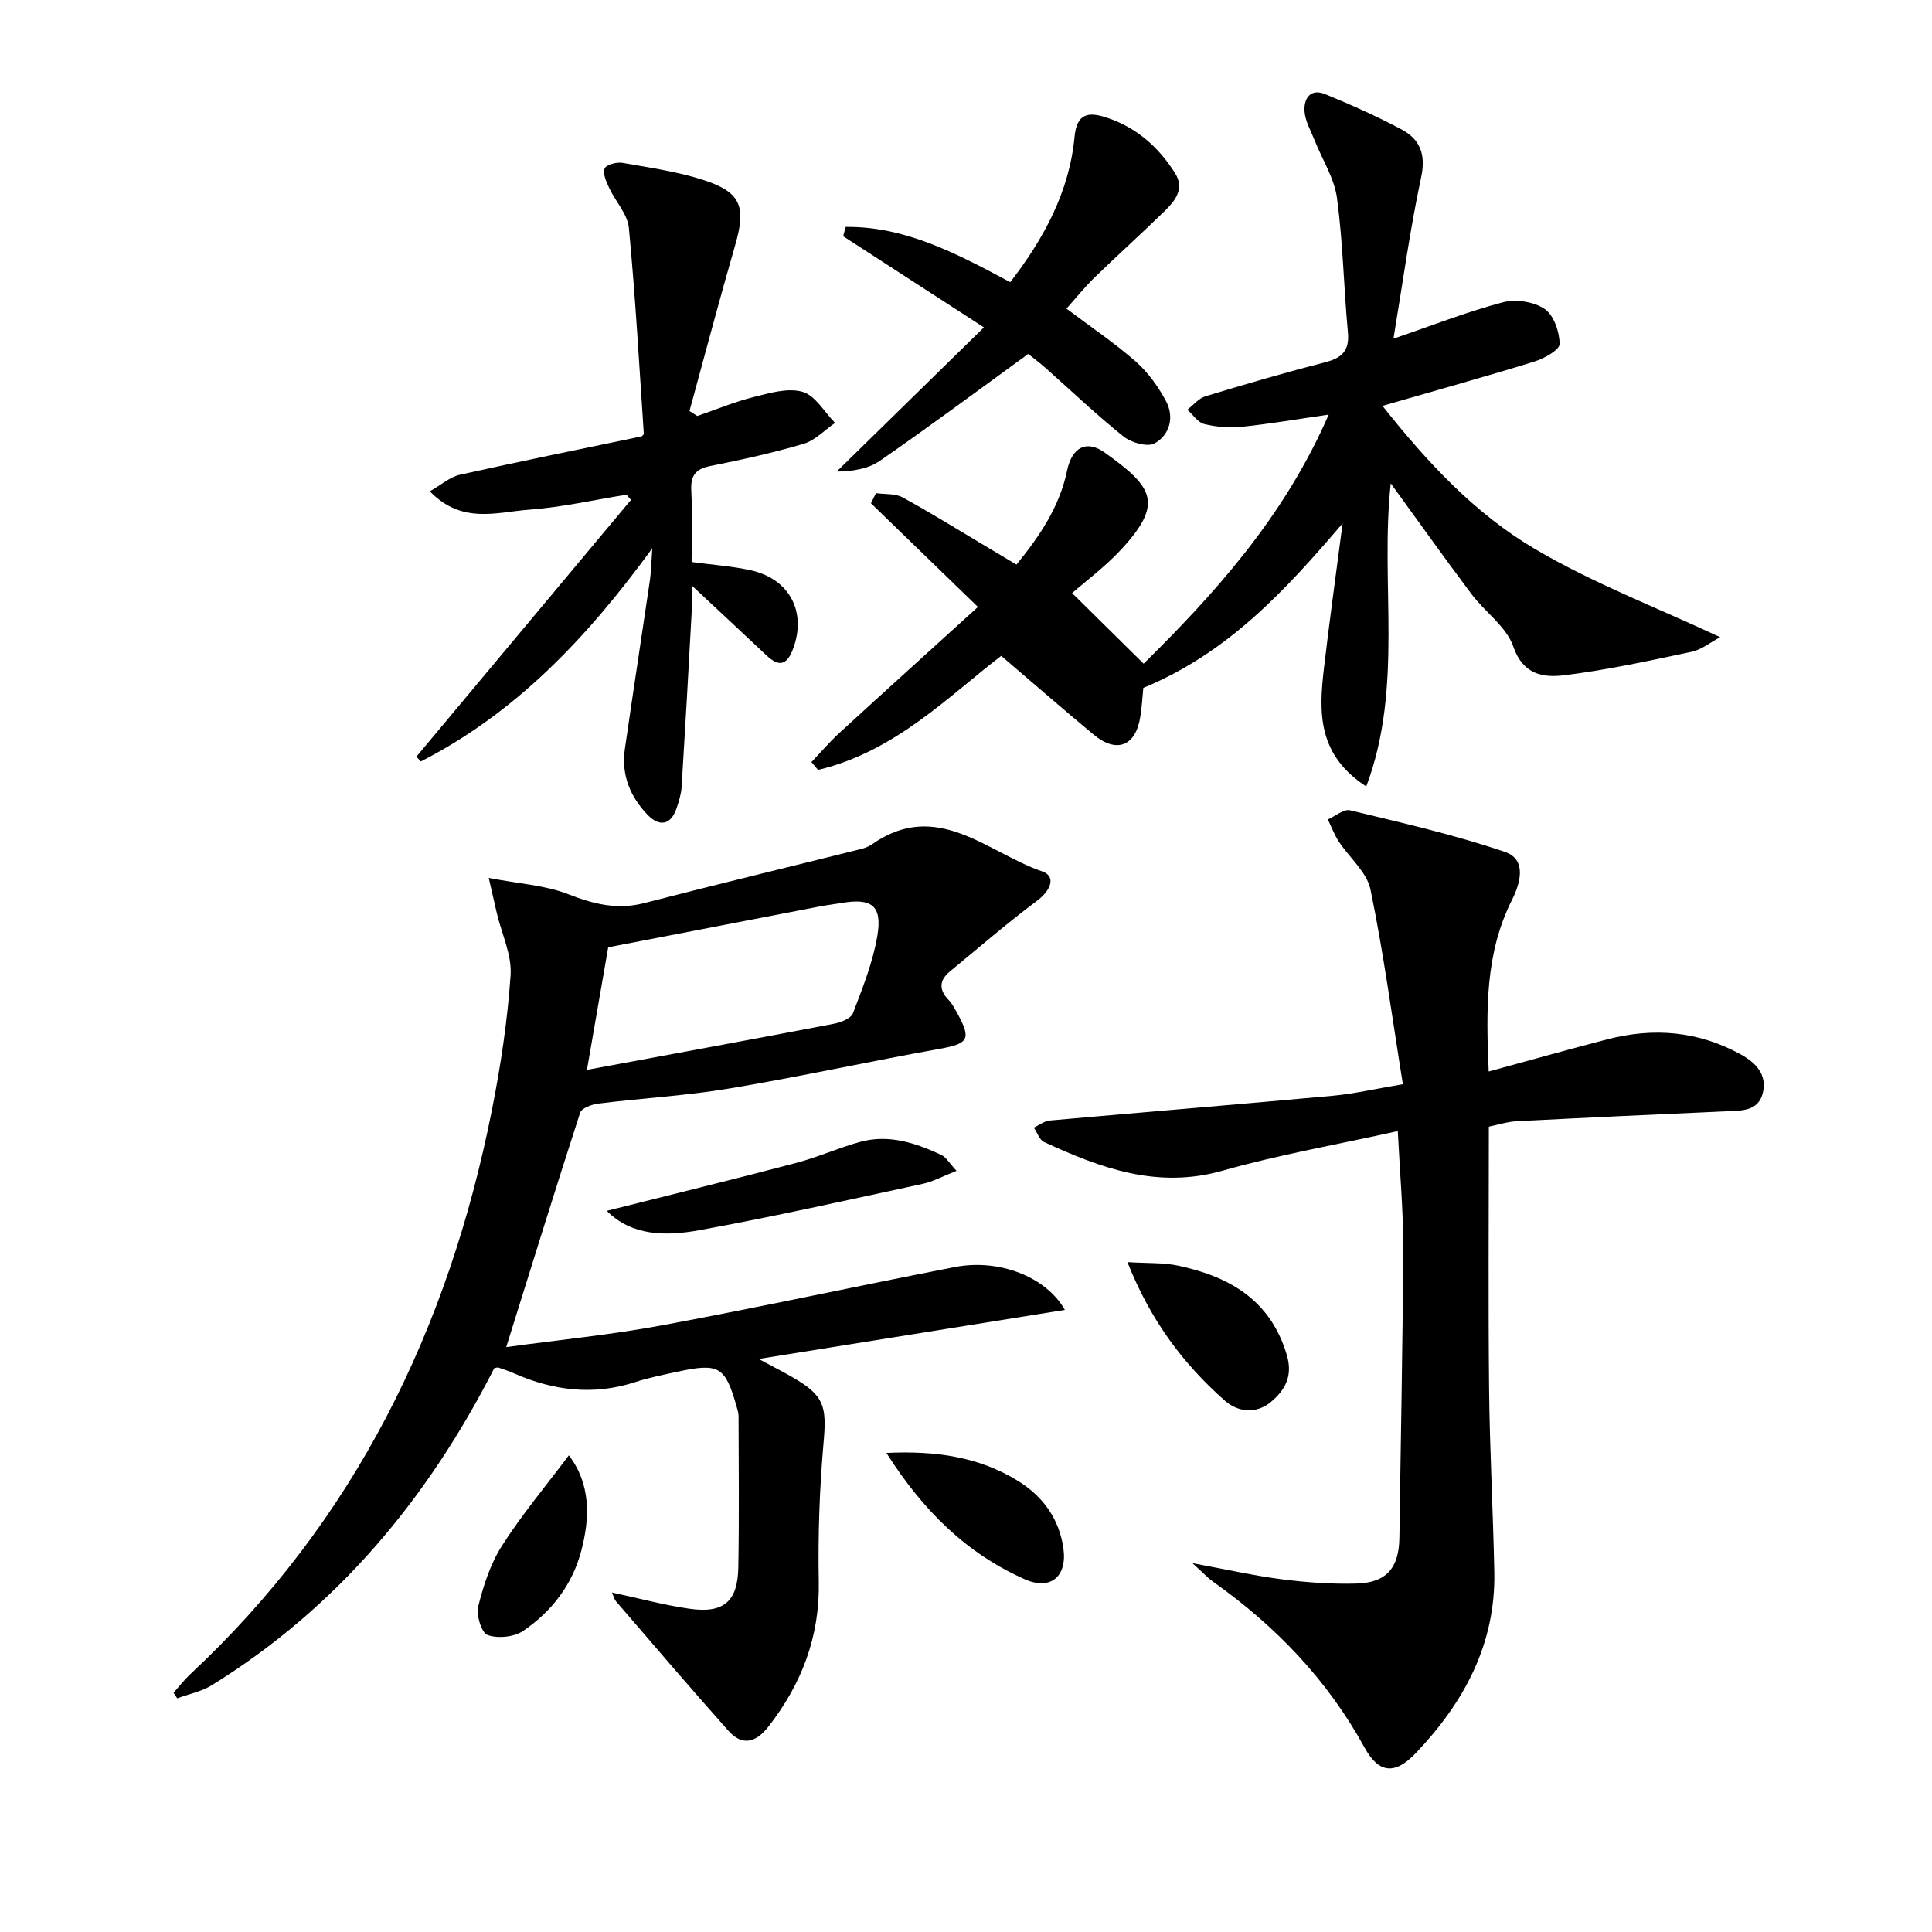
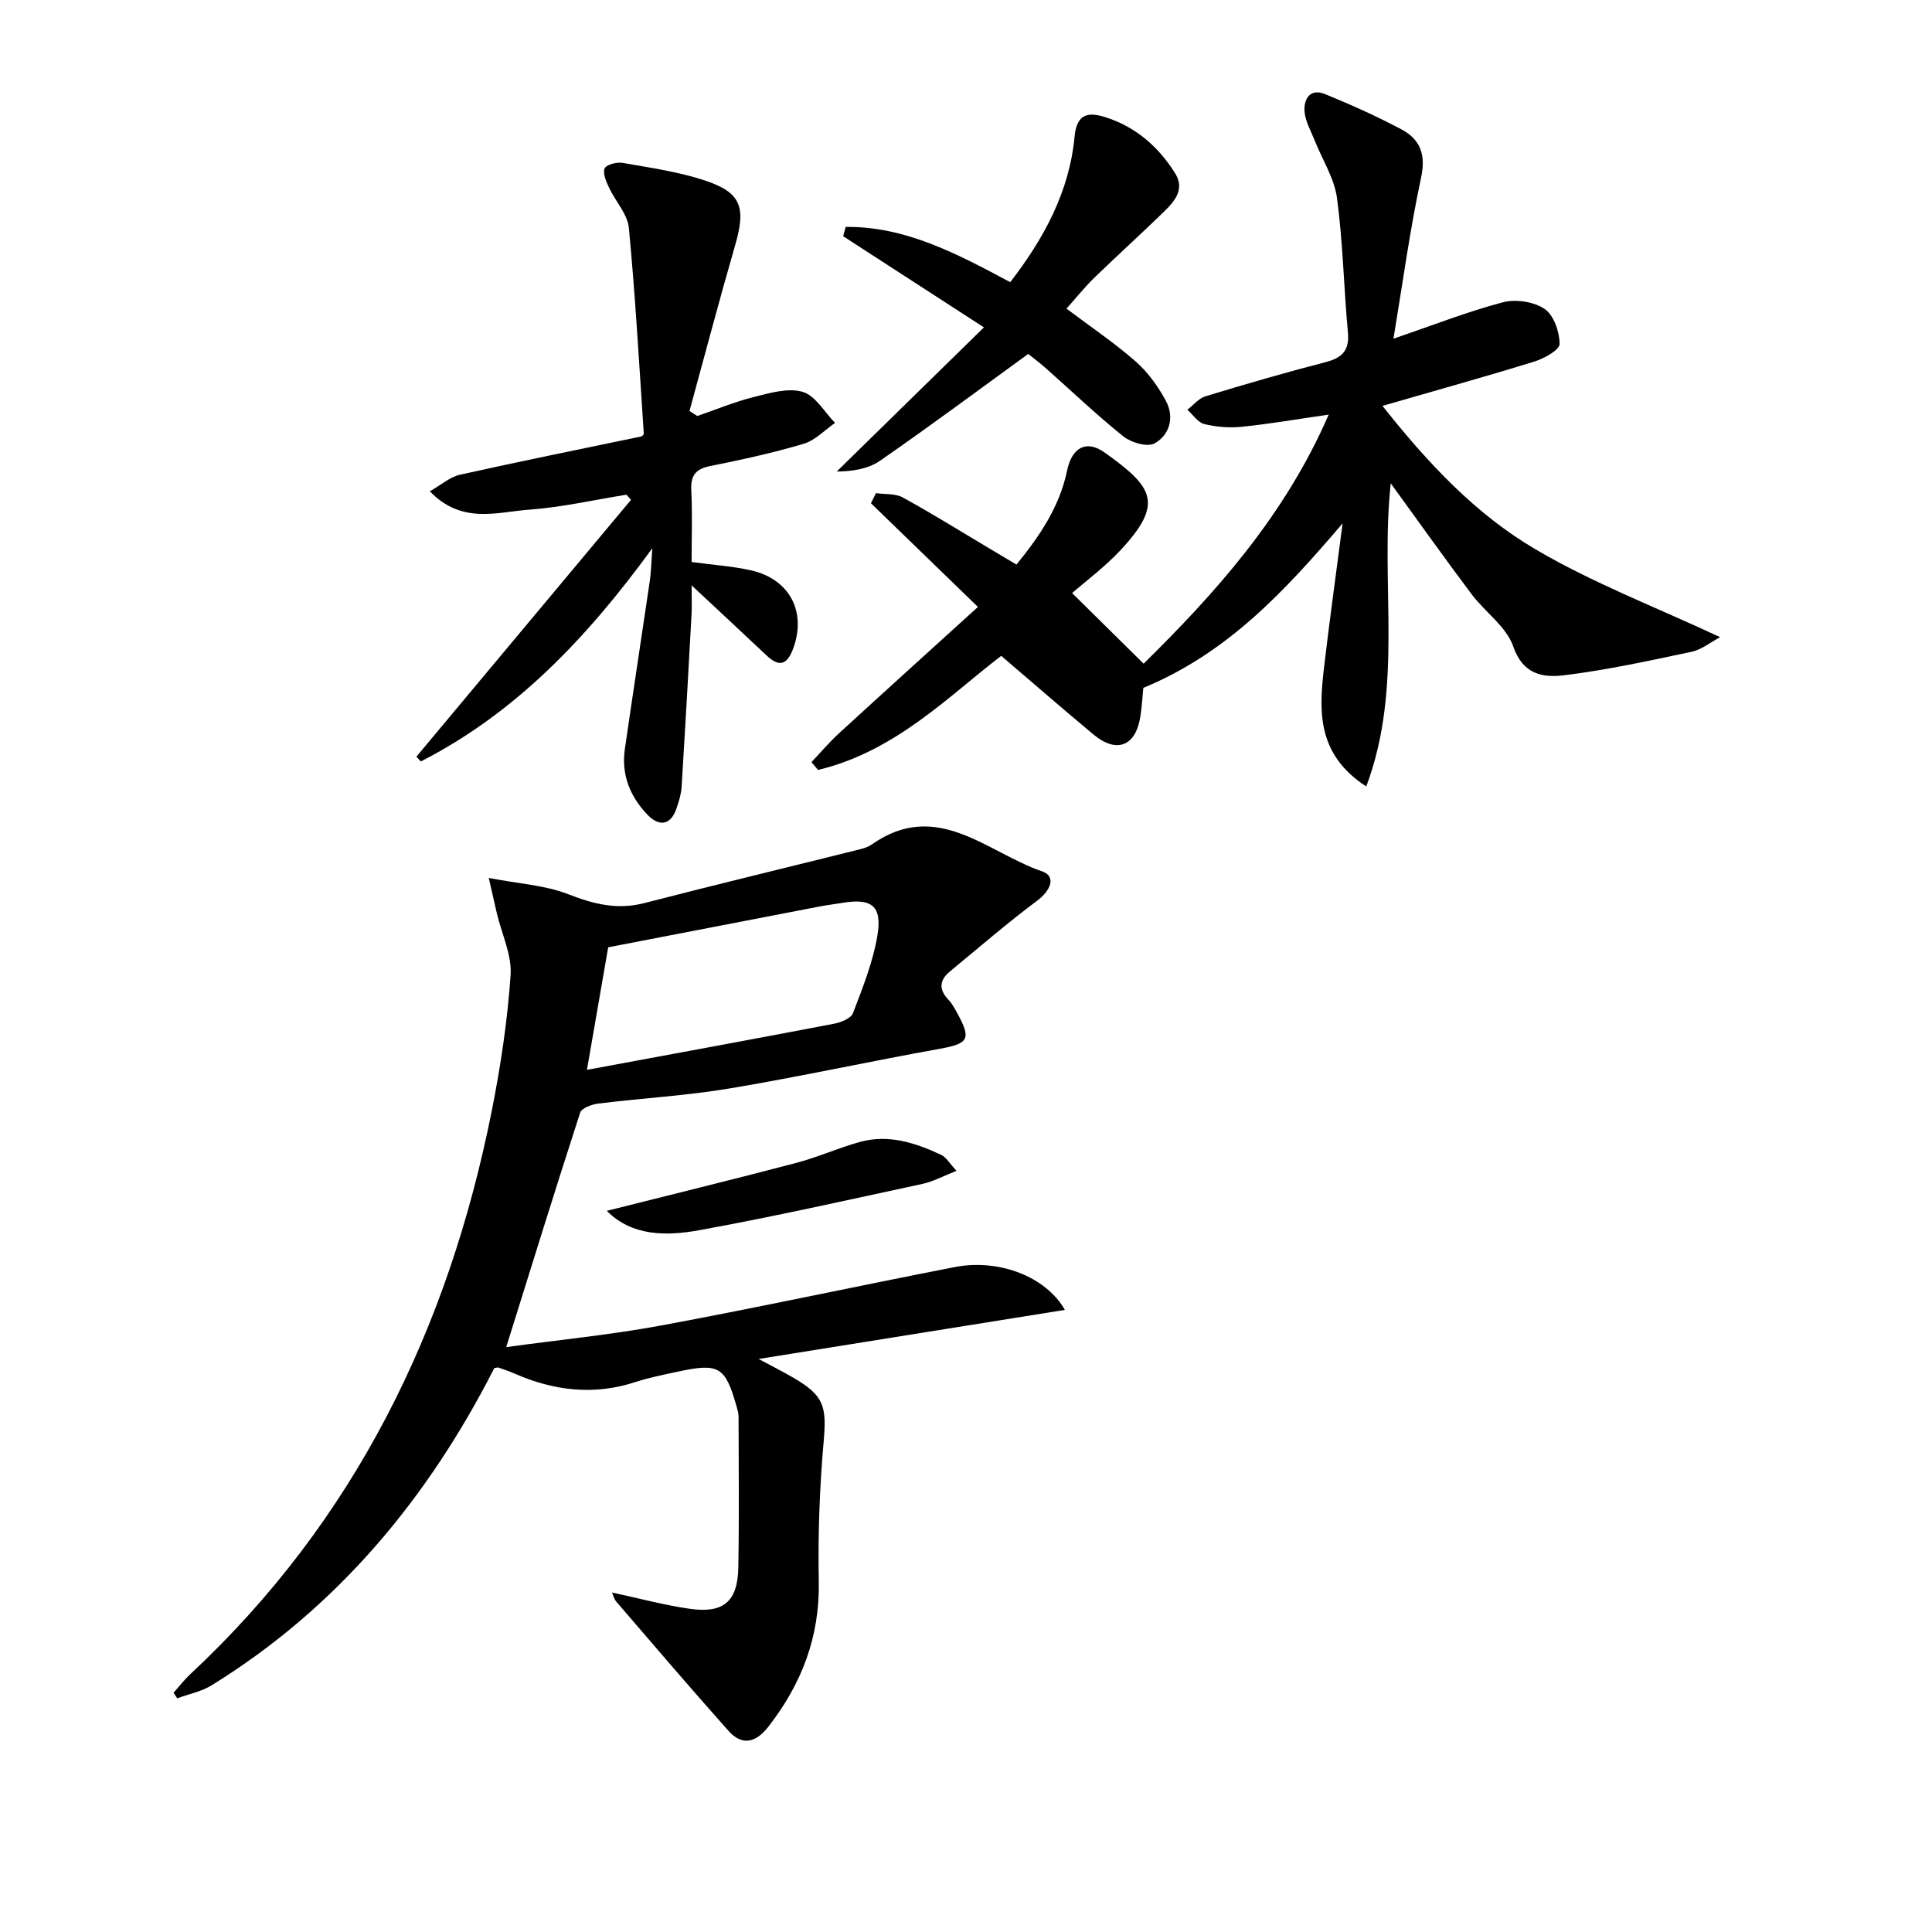
<svg xmlns="http://www.w3.org/2000/svg" enable-background="new 0 0 400 400" viewBox="0 0 400 400">
  <path d="m104.81 278.9c10.83-1.48 21.69-2.54 32.39-4.53 20.21-3.75 40.31-8.12 60.49-12.04 9.12-1.77 18.87 1.98 22.78 8.87-20.91 3.35-41.54 6.65-63.4 10.16 3 1.61 5.11 2.68 7.16 3.87 6.43 3.73 6.94 5.93 6.29 13.36-.85 9.59-1.18 19.28-1 28.91.21 11.39-3.56 21.14-10.4 29.95-2.72 3.5-5.56 3.98-8.3.9-7.85-8.81-15.52-17.79-23.22-26.74-.47-.55-.64-1.35-.89-1.9 5.46 1.17 10.69 2.59 16 3.36 7.09 1.03 10.02-1.46 10.15-8.55.19-10.43.07-20.87.05-31.31 0-.65-.21-1.31-.39-1.95-2.37-8.36-3.63-9.12-12.25-7.26-2.92.63-5.86 1.21-8.69 2.13-8.67 2.84-17 1.81-25.18-1.8-1.05-.46-2.14-.82-3.23-1.2-.13-.05-.32.04-.83.12-13.67 26.85-32.42 49.54-58.48 65.65-2.13 1.32-4.76 1.83-7.16 2.72-.26-.38-.51-.76-.77-1.15 1.14-1.28 2.19-2.65 3.44-3.82 34.09-31.8 53.47-71.5 62.45-116.7 1.84-9.25 3.25-18.65 3.89-28.04.29-4.18-1.83-8.53-2.84-12.81-.44-1.86-.86-3.72-1.68-7.33 6.32 1.21 11.67 1.5 16.41 3.35 5.28 2.06 10.18 3.31 15.81 1.85 14.91-3.85 29.88-7.45 44.82-11.18.8-.2 1.63-.51 2.29-.97 13.48-9.47 23.89 1.71 35.22 5.58 3.04 1.04 1.77 4.01-1.01 6.08-6.2 4.63-12.06 9.71-18.04 14.63-2.23 1.83-2.35 3.76-.31 5.9.79.83 1.35 1.9 1.9 2.92 2.87 5.25 2.17 6.16-3.75 7.22-14.51 2.6-28.92 5.77-43.46 8.2-8.98 1.5-18.12 2.01-27.18 3.13-1.36.17-3.47.93-3.78 1.9-5.15 15.87-10.08 31.82-15.3 48.52zm21.11-82.77c-1.37 7.87-2.85 16.41-4.4 25.37 17.65-3.27 34.4-6.34 51.12-9.54 1.45-.28 3.54-1.1 3.96-2.2 2-5.23 4.13-10.55 5.05-16.03 1.04-6.25-1.19-7.85-7.45-6.77-1.47.25-2.95.42-4.41.7-14.28 2.76-28.57 5.52-43.87 8.47z" />
-   <path d="m290.45 224.47c-2.24-13.92-4-27.22-6.71-40.32-.75-3.6-4.37-6.58-6.56-9.92-.92-1.41-1.52-3.04-2.26-4.57 1.54-.68 3.29-2.21 4.59-1.9 10.76 2.6 21.61 5.06 32.07 8.62 4.63 1.58 3.16 6.56 1.43 10-5.54 11.04-5.34 22.76-4.79 35.46 8.41-2.29 16.46-4.56 24.55-6.66 9.54-2.48 18.76-1.73 27.54 3.07 3.21 1.75 5.54 4.17 4.68 7.94-.9 3.96-4.5 3.75-7.69 3.89-14.44.65-28.88 1.31-43.32 2.06-1.92.1-3.8.73-5.73 1.12 0 18.4-.14 36.37.05 54.33.13 12.64.83 25.27 1.08 37.9.29 14.9-6.27 26.97-16.21 37.43-4.4 4.63-7.73 4.24-10.67-1.13-7.68-14.02-18.42-25.16-31.36-34.33-1.14-.81-2.09-1.87-4.25-3.82 7.22 1.33 12.85 2.61 18.56 3.34 5.09.65 10.26 1.02 15.38.88 6.27-.17 8.82-3.26 8.9-9.54.27-19.96.7-39.91.79-59.87.03-7.75-.69-15.51-1.12-24.27-12.53 2.78-24.6 4.88-36.33 8.21-13.45 3.81-25.18-.54-36.89-5.94-.97-.45-1.44-1.97-2.14-2.99 1.1-.51 2.17-1.36 3.3-1.47 19.51-1.74 39.03-3.33 58.54-5.12 4.42-.4 8.78-1.42 14.57-2.4z" />
  <path d="m286.23 84.03c9.43 11.93 19.29 22.39 31.55 29.62 11.96 7.06 25.13 12.08 38.36 18.27-2.01 1.06-3.85 2.59-5.93 3.03-8.76 1.85-17.54 3.78-26.41 4.86-4.26.52-8.48-.09-10.5-5.97-1.42-4.11-5.85-7.12-8.64-10.84-5.57-7.42-10.95-14.99-16.72-22.93-2.26 20.8 2.71 42.04-5.07 62.76-10.14-6.6-9.81-15.4-8.78-24.32 1.13-9.72 2.49-19.42 3.88-30.15-12 14.05-23.81 26.85-41.26 34.06-.13 1.31-.26 3.6-.6 5.85-.93 6.23-4.91 7.81-9.73 3.79-6.28-5.23-12.44-10.59-19.09-16.27-10.58 8.06-21.87 19.82-37.92 23.61-.46-.54-.91-1.07-1.37-1.61 1.92-2.02 3.72-4.15 5.77-6.03 9.42-8.63 18.9-17.2 28.7-26.1-7.8-7.56-14.97-14.52-22.15-21.47.35-.7.7-1.39 1.04-2.09 1.86.27 3.98.04 5.52.88 5.96 3.26 11.73 6.86 17.58 10.34 1.85 1.1 3.7 2.21 5.99 3.57 4.8-5.9 8.92-11.96 10.48-19.46.99-4.75 3.95-6.48 7.82-3.71 9.91 7.09 12.28 10.41 3.4 20.02-3.35 3.62-7.39 6.6-10.18 9.05 4.88 4.81 9.69 9.56 14.81 14.62 14.51-14.33 29.09-30.31 38.31-51.57-6.55.95-12.24 1.93-17.96 2.52-2.56.26-5.28.05-7.78-.56-1.34-.32-2.36-1.94-3.52-2.97 1.24-.95 2.34-2.35 3.74-2.78 8.25-2.51 16.53-4.92 24.87-7.07 3.47-.9 4.98-2.43 4.63-6.2-.86-9.25-1.02-18.58-2.26-27.78-.55-4.1-3.04-7.93-4.61-11.9-.79-1.99-1.95-3.97-2.11-6.02-.19-2.58 1.15-4.86 4.24-3.6 5.37 2.19 10.68 4.58 15.8 7.29 3.86 2.05 5.13 5.15 4.1 9.96-2.32 10.82-3.8 21.81-5.73 33.39 8.22-2.8 15.32-5.6 22.64-7.53 2.66-.7 6.42-.14 8.65 1.37 1.91 1.29 3.09 4.74 3.11 7.25.01 1.23-3.18 3.01-5.21 3.64-9.94 3.08-19.98 5.86-31.46 9.18z" />
  <path d="m144.37 86.13c3.89-1.34 7.71-2.94 11.68-3.93 3.31-.83 7.1-1.96 10.13-1.07 2.64.78 4.51 4.19 6.71 6.43-2.15 1.48-4.11 3.61-6.49 4.32-6.35 1.89-12.86 3.3-19.36 4.61-3.04.61-4.07 1.97-3.92 5.04.25 4.94.07 9.91.07 14.83 4.46.6 8.44.86 12.28 1.72 8.12 1.82 11.6 8.75 8.68 16.38-1.33 3.46-3.03 3.52-5.49 1.2-4.83-4.55-9.69-9.07-15.47-14.47 0 2.58.08 4.27-.01 5.95-.65 11.94-1.32 23.88-2.06 35.81-.09 1.47-.56 2.94-1.03 4.35-1.21 3.64-3.64 3.85-5.99 1.43-3.59-3.71-5.5-8.28-4.74-13.58 1.68-11.67 3.48-23.32 5.19-34.98.24-1.63.26-3.3.5-6.66-13.66 18.78-28.45 34.18-47.92 44.14-.31-.33-.61-.66-.92-.99 14.81-17.72 29.62-35.45 44.43-53.17-.31-.36-.63-.72-.94-1.07-6.73 1.08-13.44 2.62-20.21 3.11-6.61.48-13.85 3.08-20.5-3.81 2.43-1.38 4.18-2.97 6.19-3.42 12.46-2.78 24.98-5.31 37.66-7.95.06-.08.47-.33.45-.56-.95-14.21-1.74-28.43-3.09-42.6-.27-2.87-2.78-5.49-4.09-8.31-.59-1.26-1.36-2.96-.93-4 .33-.79 2.5-1.37 3.7-1.16 5.7 1 11.51 1.82 16.98 3.62 7.63 2.51 8.62 5.56 6.35 13.41-3.3 11.41-6.32 22.89-9.46 34.35.53.33 1.07.68 1.62 1.03z" />
  <path d="m175.09 46.98c12.37-.14 23.07 5.56 34.07 11.44 6.99-9.06 12.25-18.75 13.32-30.14.45-4.79 2.87-5.12 6.33-4.03 6.29 1.97 11.02 6.1 14.48 11.61 2.05 3.26-.03 5.75-2.21 7.88-4.76 4.65-9.71 9.1-14.48 13.73-2.01 1.95-3.77 4.16-5.8 6.43 4.98 3.75 9.91 7.06 14.34 10.95 2.55 2.24 4.66 5.19 6.27 8.2 1.76 3.3.79 6.98-2.35 8.74-1.47.83-4.83-.13-6.44-1.41-5.58-4.45-10.75-9.42-16.1-14.15-1.34-1.19-2.78-2.26-3.64-2.95-10.55 7.66-20.52 15.09-30.74 22.15-2.45 1.7-5.76 2.16-8.91 2.2 9.92-9.72 19.84-19.43 30.48-29.85-10.95-7.09-20.04-12.98-29.14-18.87.19-.65.36-1.29.52-1.93z" />
  <path d="m125.63 250.69c12.94-3.26 26.08-6.47 39.17-9.91 4.48-1.18 8.76-3.11 13.22-4.35 5.94-1.65 11.51.18 16.84 2.67 1.03.48 1.71 1.73 3.18 3.31-2.87 1.12-4.88 2.24-7.04 2.7-15.38 3.31-30.74 6.78-46.22 9.59-6.81 1.24-13.94 1.27-19.15-4.01z" />
-   <path d="m233.42 261.31c4.2.26 7.41.08 10.44.72 10.66 2.25 19.21 7.12 22.57 18.54 1.26 4.29-.33 7.19-3.24 9.64-3.12 2.63-6.92 2.16-9.63-.24-8.54-7.57-15.32-16.49-20.14-28.66z" />
-   <path d="m183.52 300.81c10.25-.48 19.17.81 27.23 5.79 5.19 3.21 8.57 7.88 9.42 14.01.81 5.88-2.74 8.71-8.03 6.35-12.07-5.37-21.05-14.22-28.62-26.15z" />
-   <path d="m117.78 301.31c4.54 5.98 4.38 12.86 2.57 19.76-1.84 7-6.14 12.6-12.05 16.6-1.88 1.27-5.23 1.61-7.36.84-1.26-.46-2.38-4.13-1.92-5.95 1.08-4.34 2.53-8.82 4.92-12.55 4.07-6.39 8.98-12.24 13.84-18.7z" />
</svg>